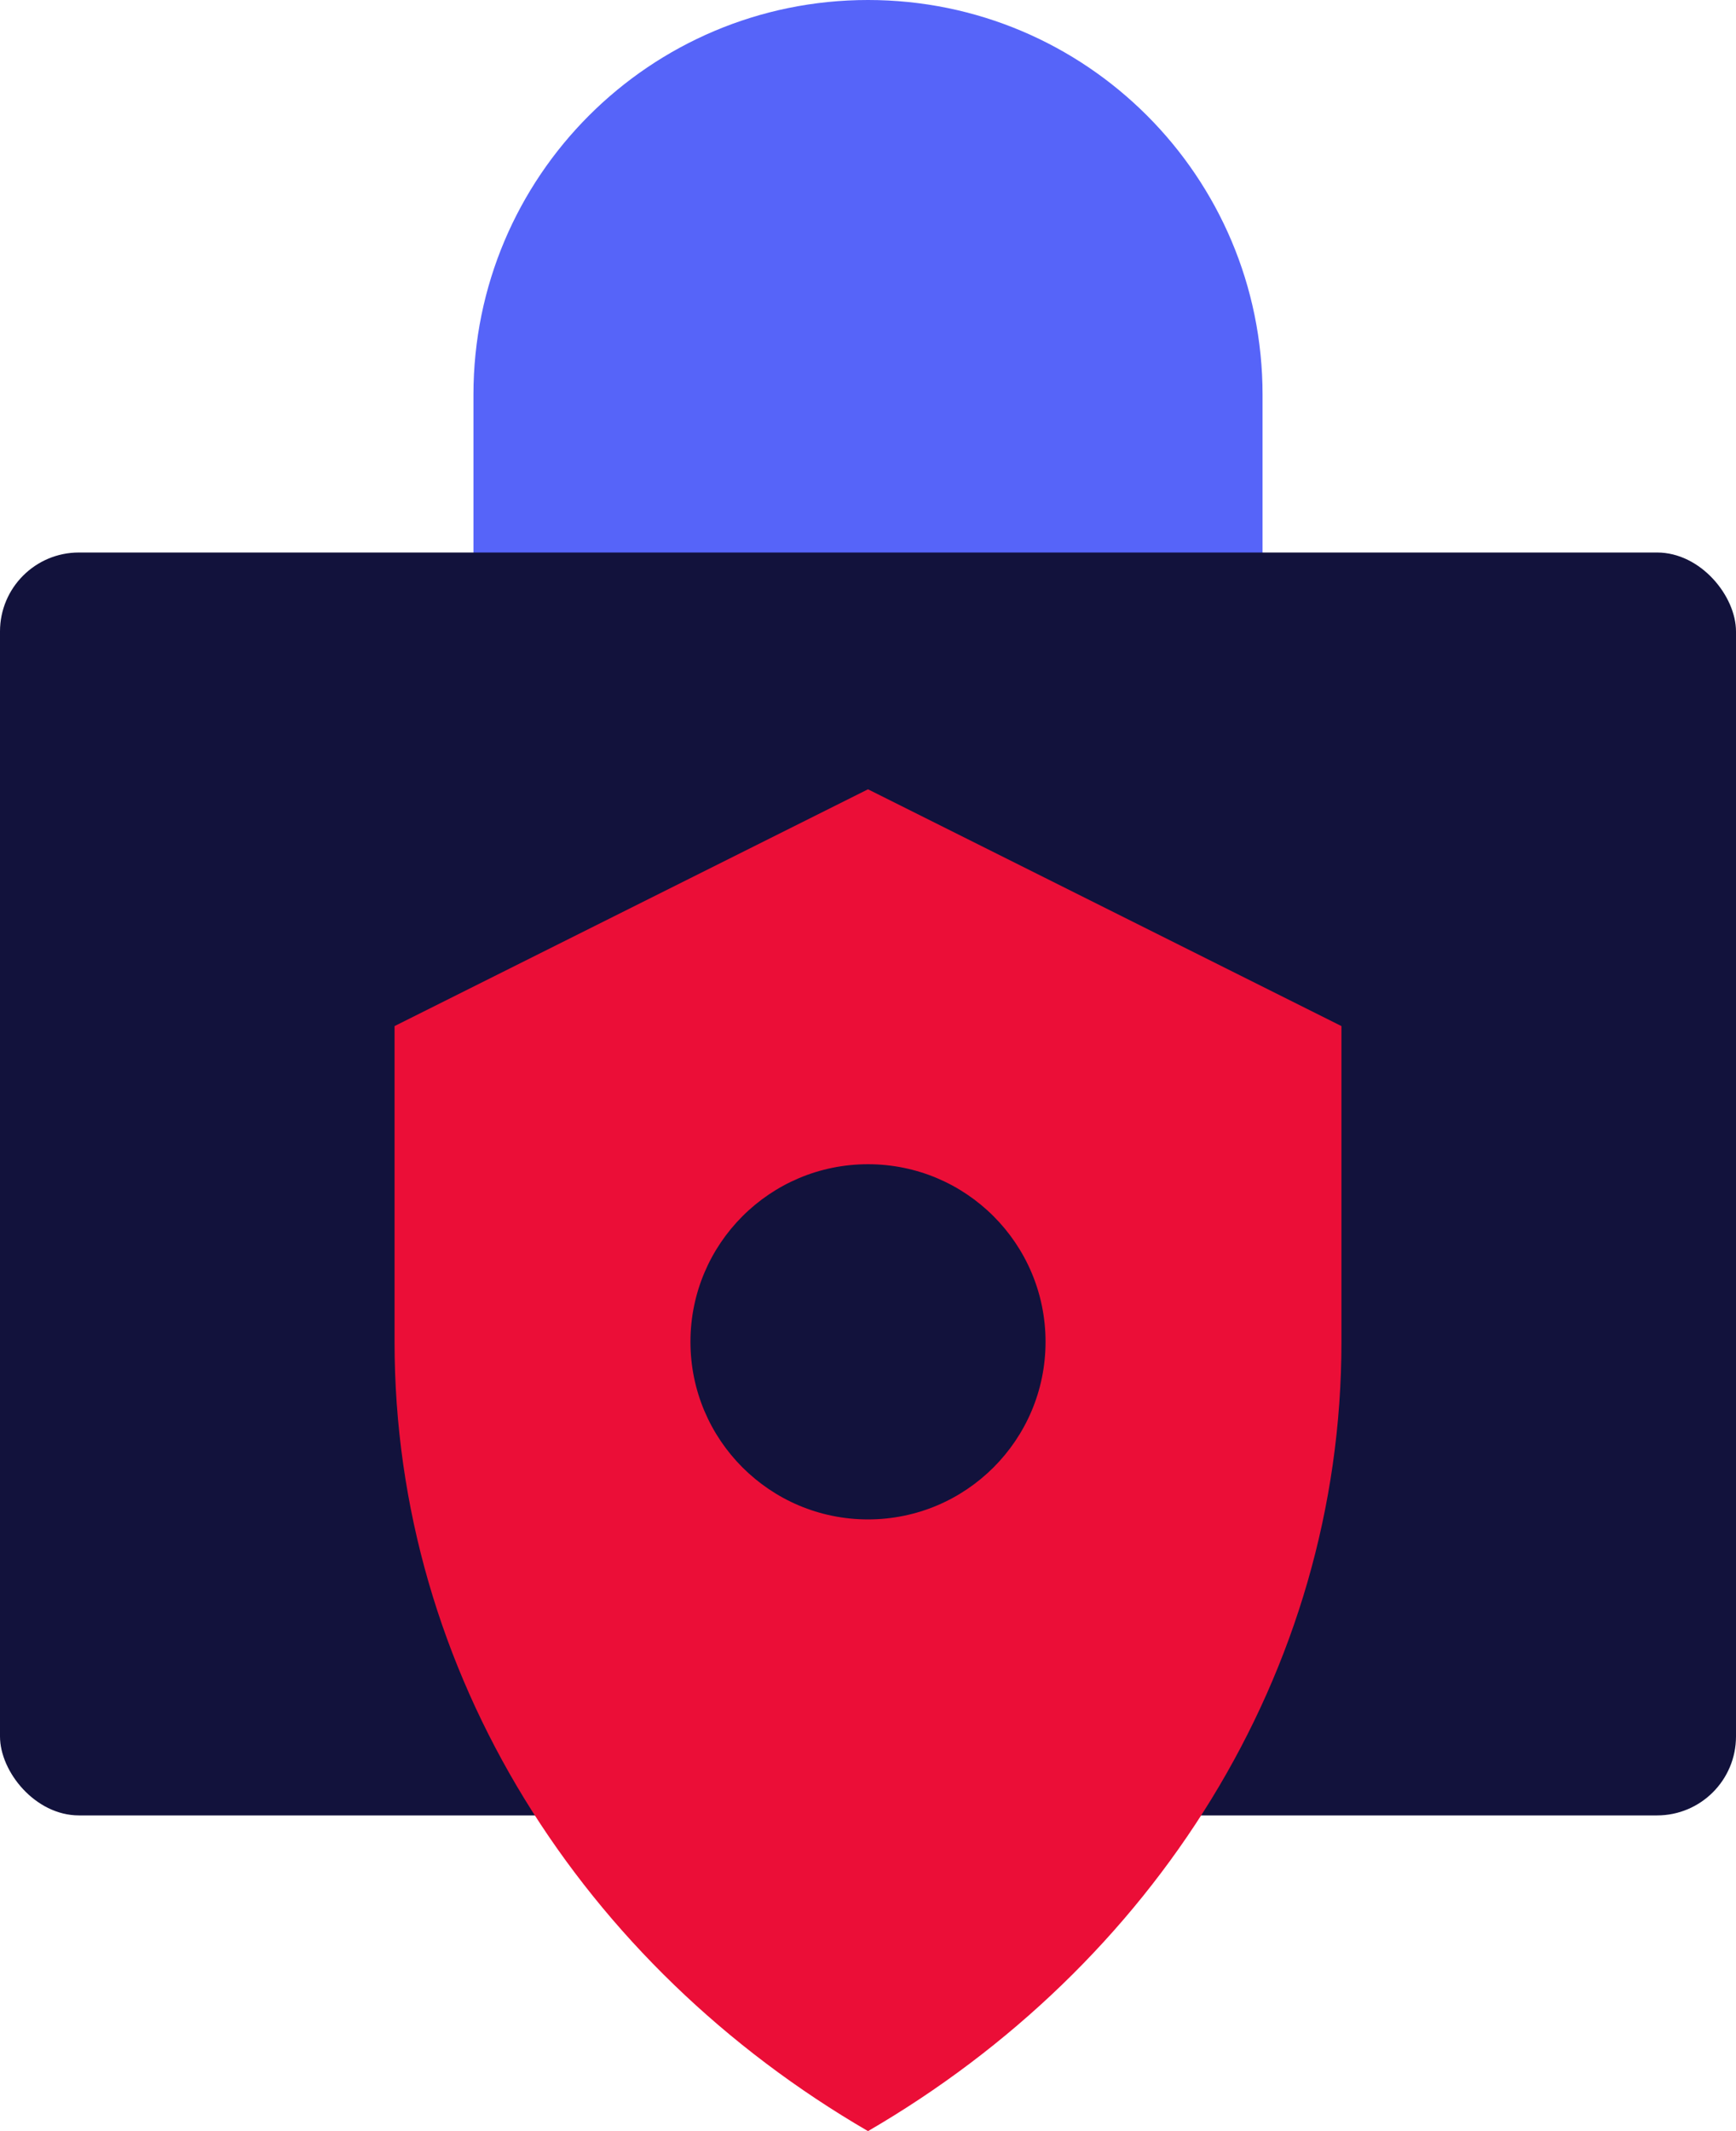
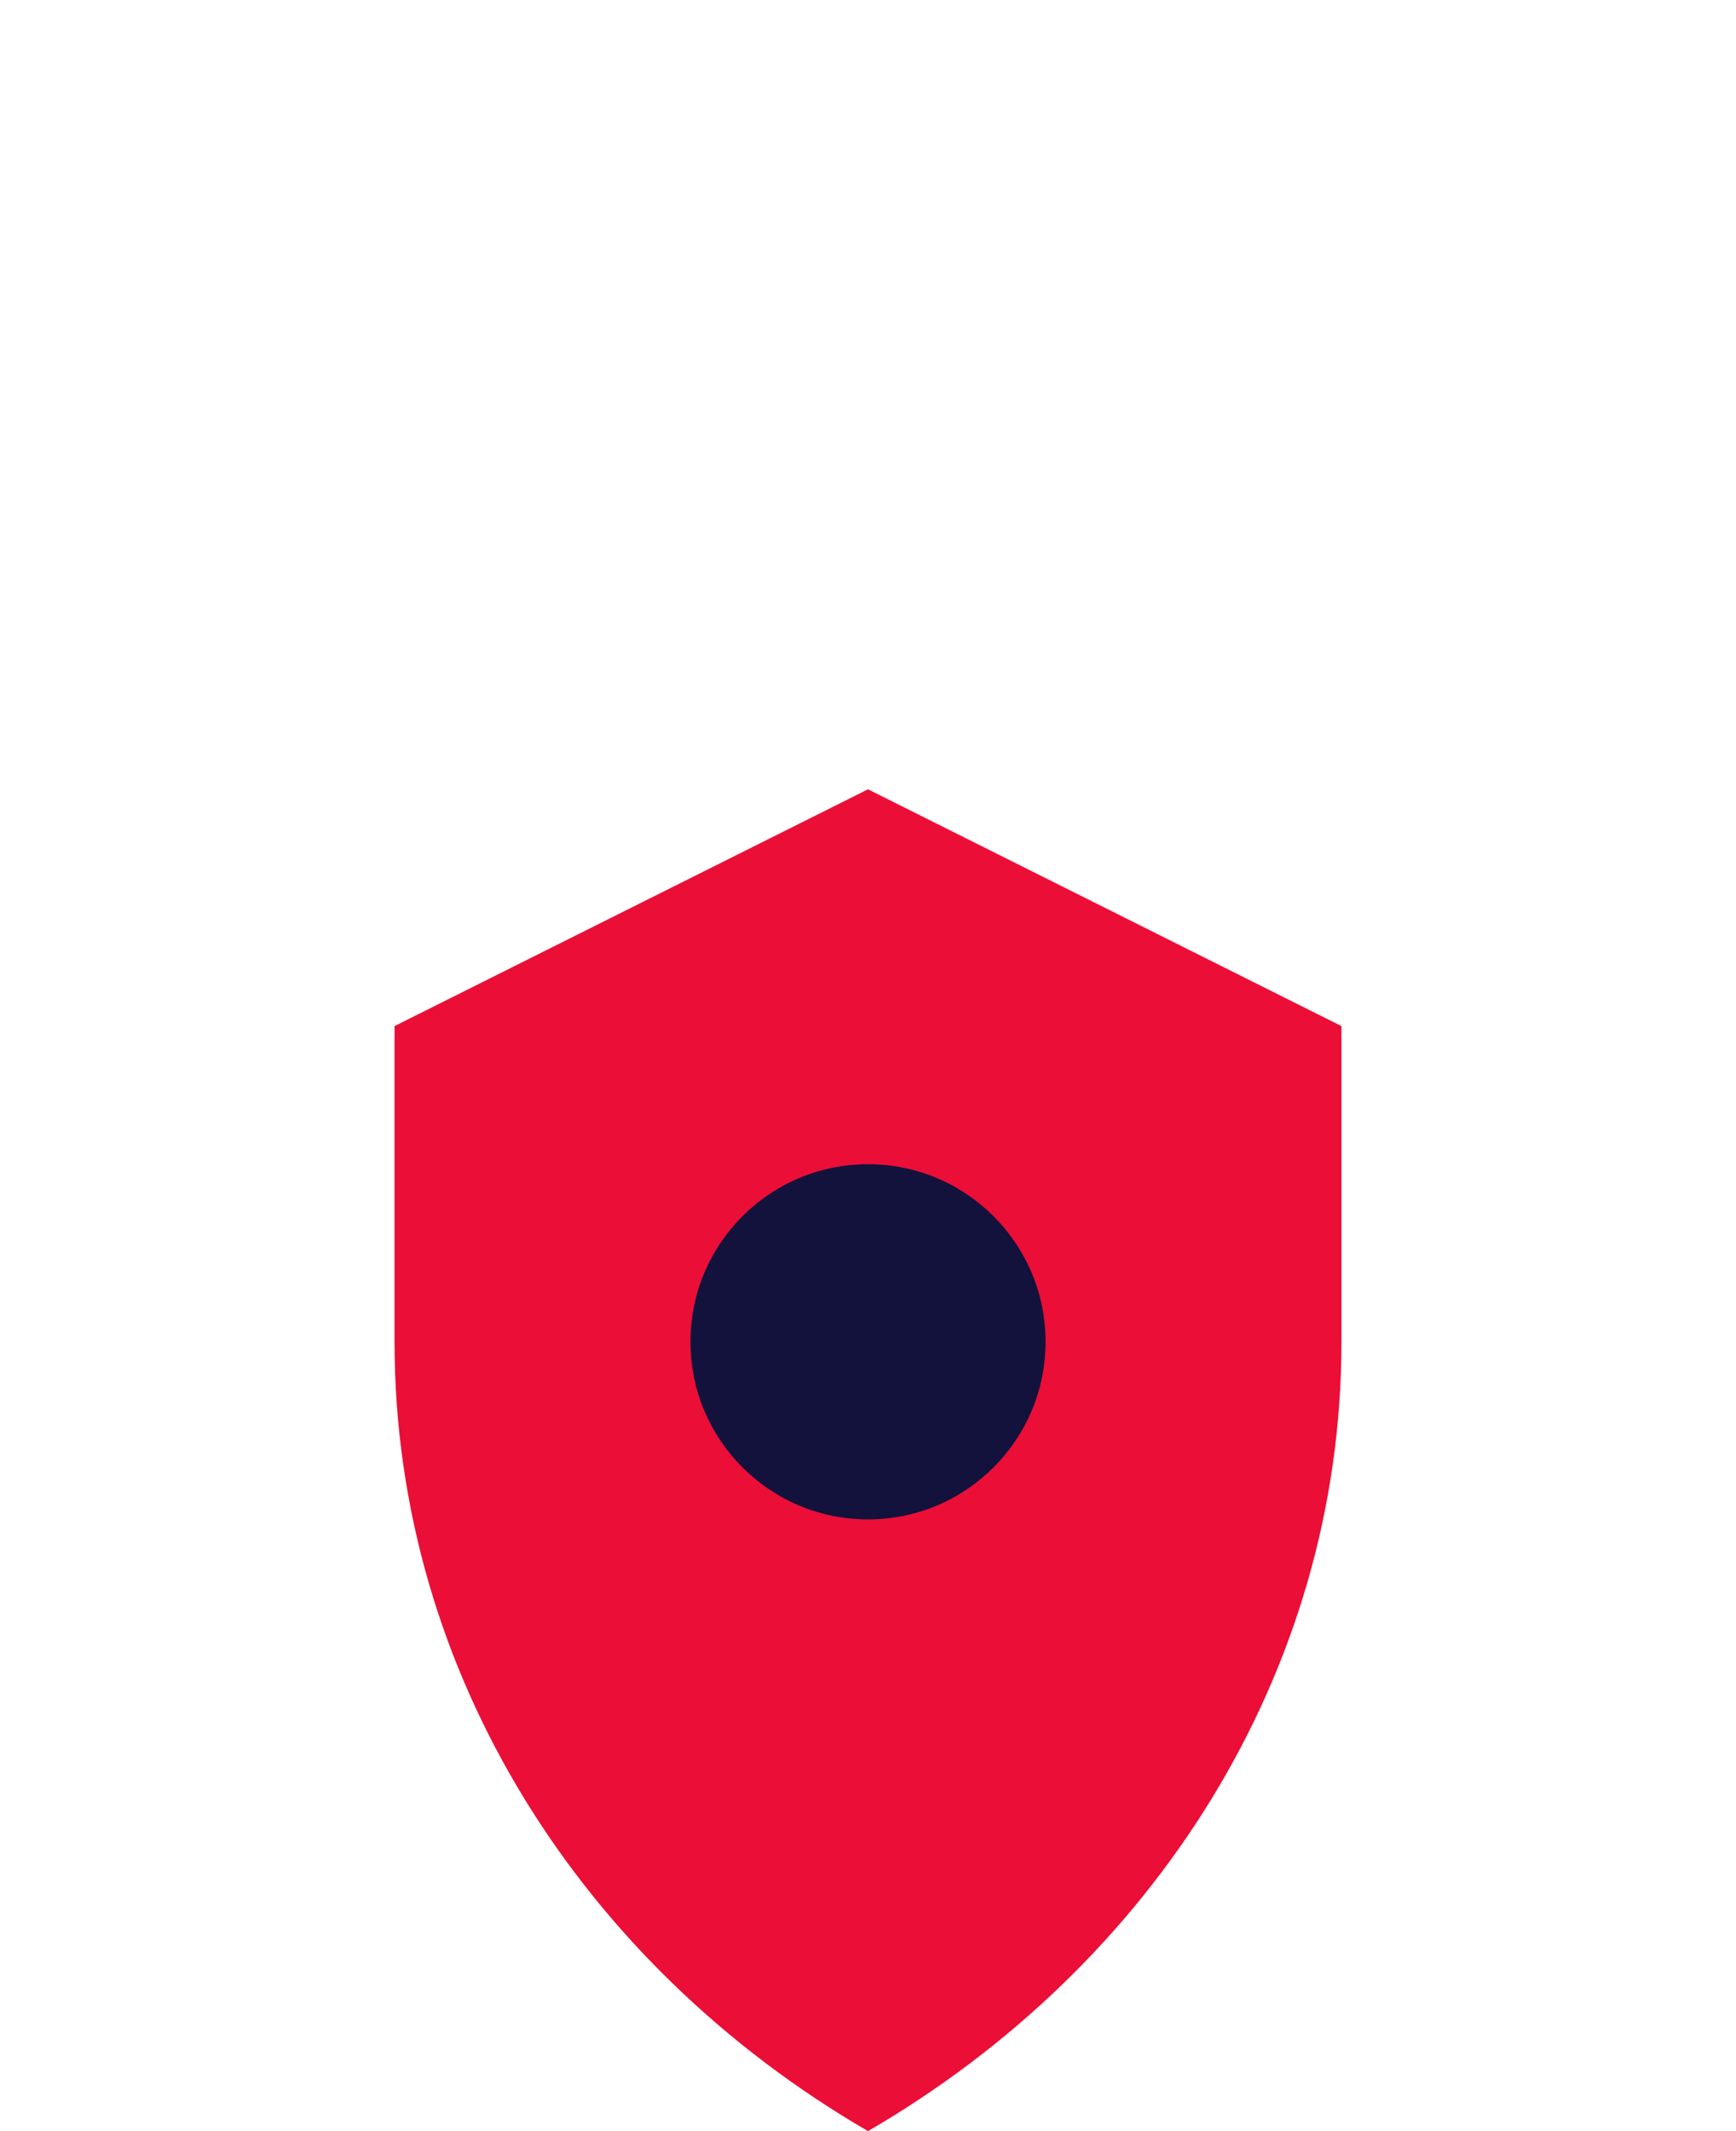
<svg xmlns="http://www.w3.org/2000/svg" id="Layer_2" data-name="Layer 2" viewBox="0 0 88 108">
  <defs>
    <style>
      .cls-1 {
        fill: #12123c;
      }

      .cls-2 {
        fill: #eb0e37;
      }

      .cls-3 {
        fill: #5664f9;
      }
    </style>
  </defs>
  <g id="_34_police-icon" data-name="34_police-icon">
-     <path class="cls-3" d="M56,32h8v-12c0-11.05-8.95-20-20-20s-20,8.95-20,20v12h8" />
-     <rect class="cls-1" y="28" width="88" height="64" rx="4" ry="4" />
    <path class="cls-2" d="M44,40l-24,12v16c0,16.84,9.58,31.62,24,40,14.42-8.38,24-23.16,24-40v-16l-24-12Z" />
    <circle class="cls-1" cx="44" cy="68" r="9" />
  </g>
</svg>